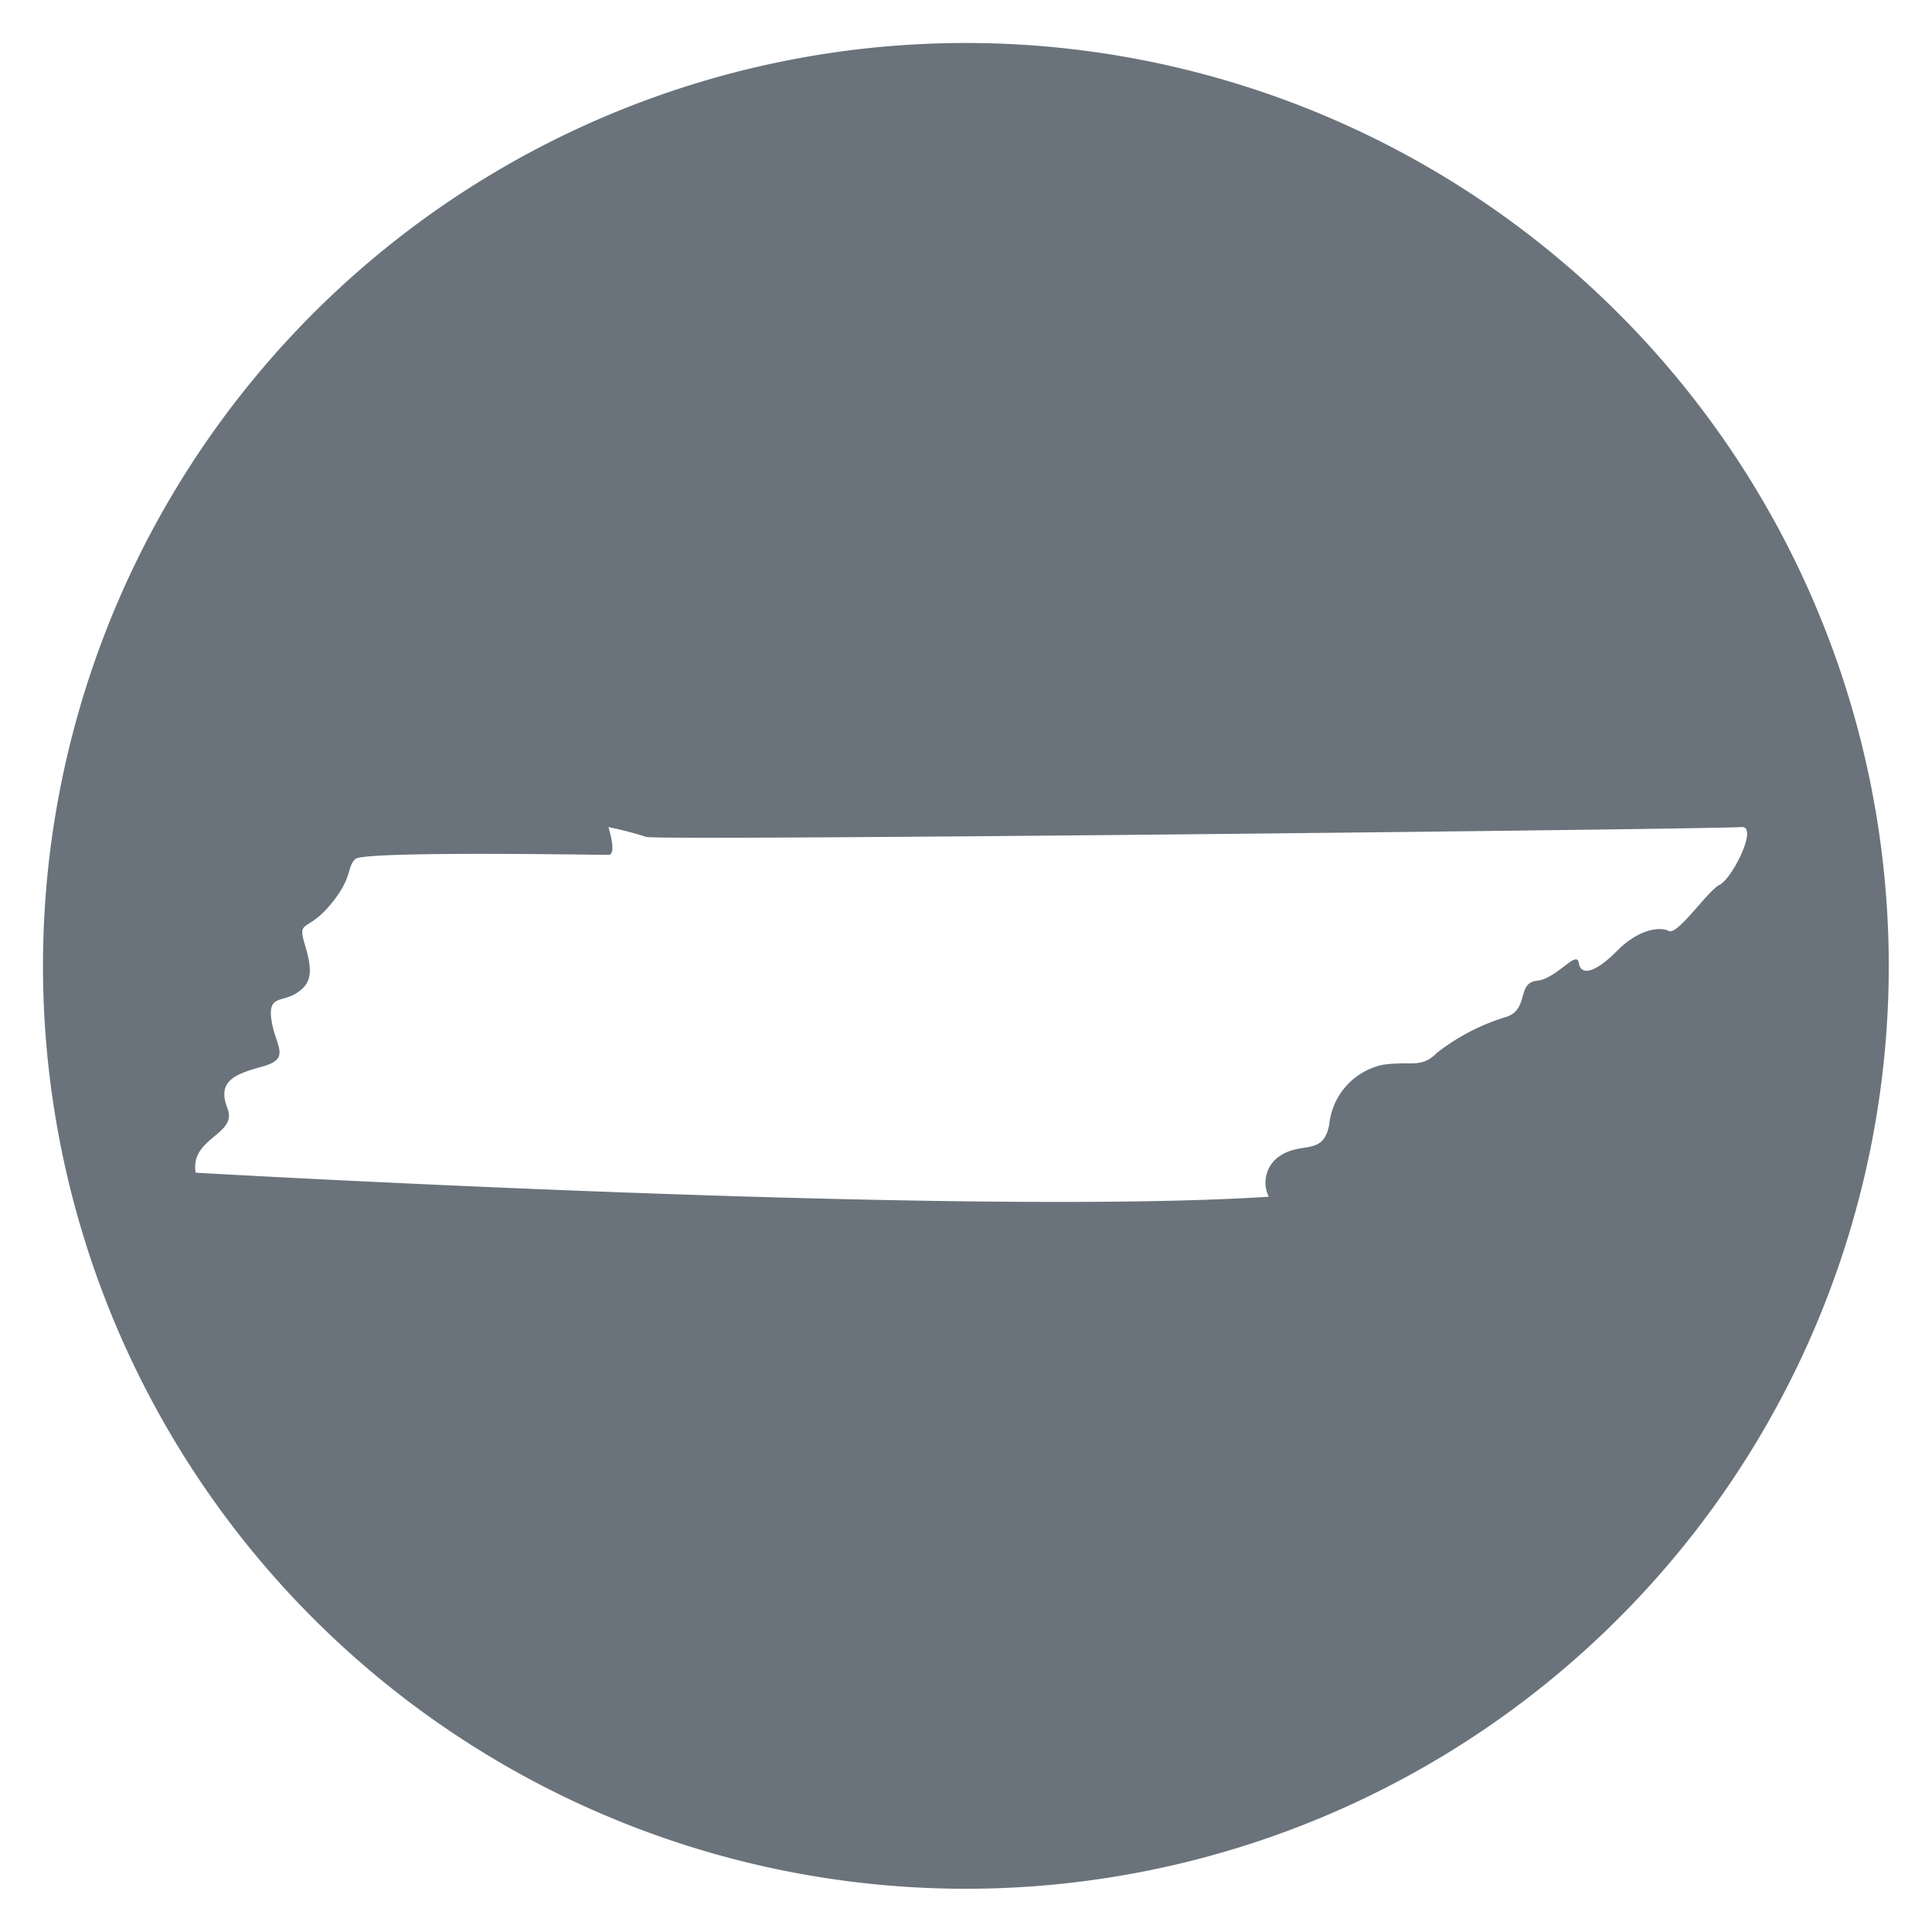
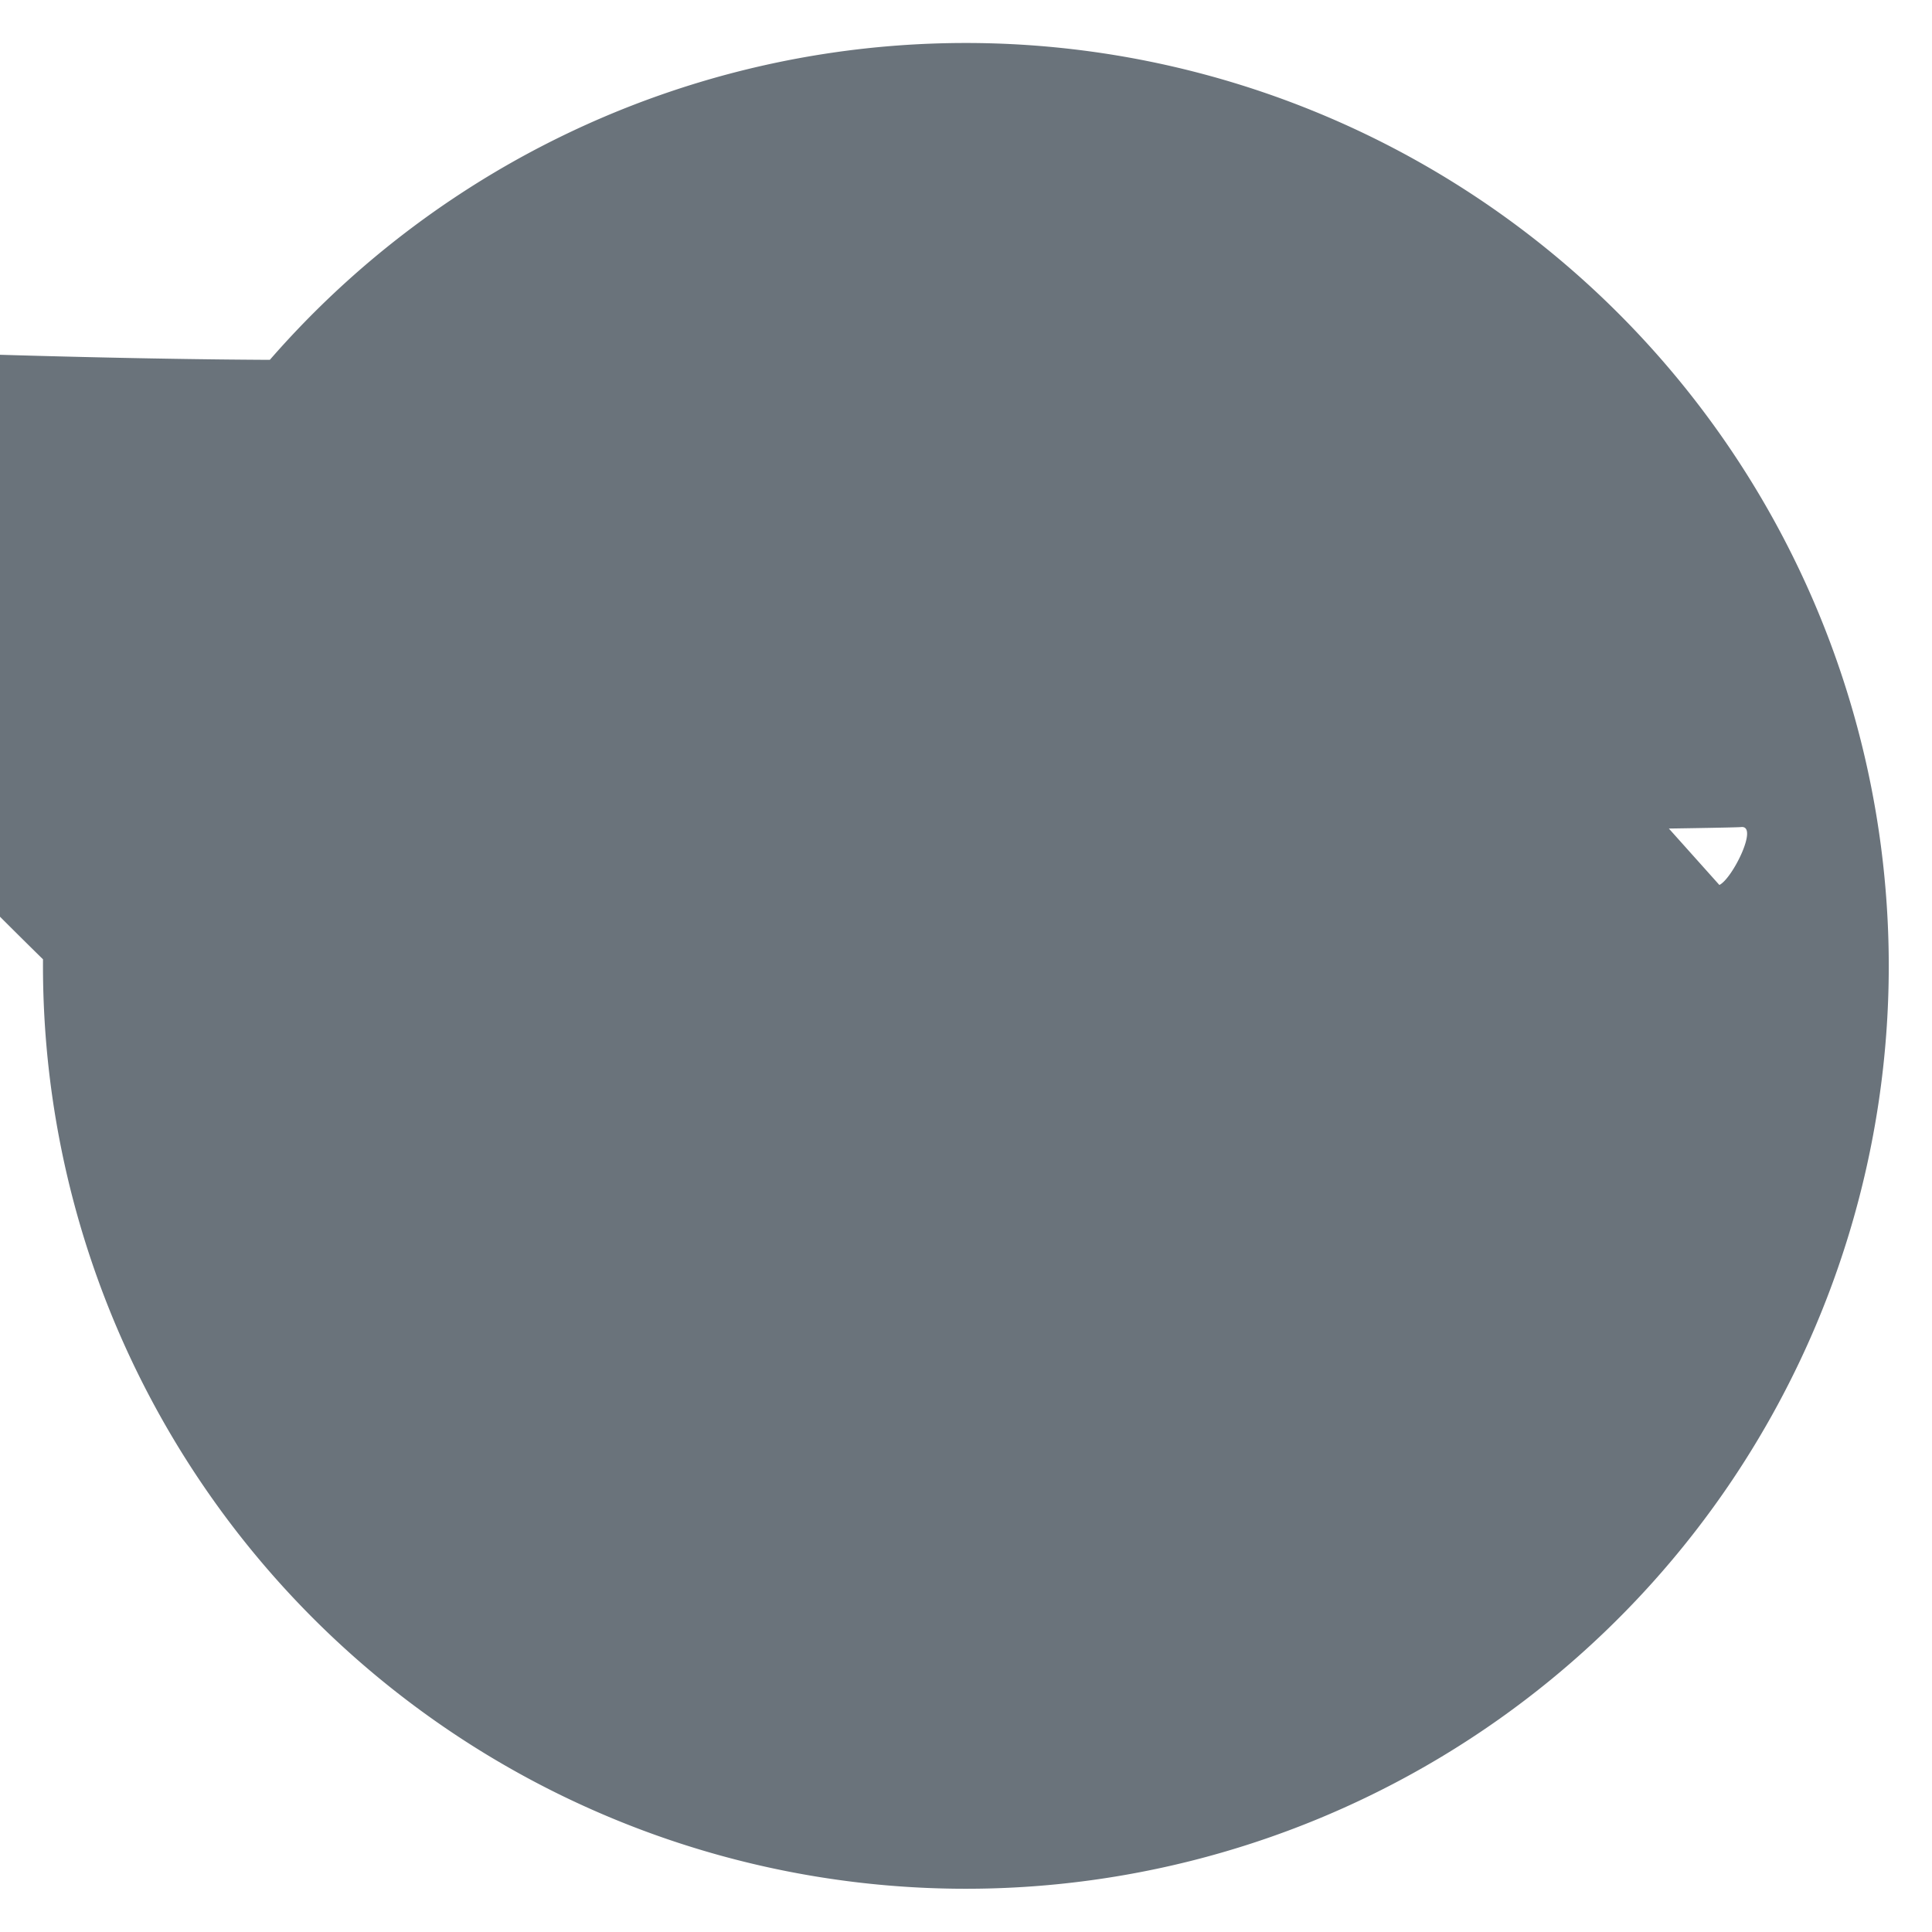
<svg xmlns="http://www.w3.org/2000/svg" id="Layer_1" data-name="Layer 1" viewBox="0 0 76.41 76.41">
  <defs>
    <style>.cls-1{fill:#6a737b;}</style>
  </defs>
  <title>icon_states_tennesee</title>
-   <path class="cls-1" d="M38.2,1.7A36.5,36.5,0,1,0,74.7,38.2,36.51,36.51,0,0,0,38.2,1.7ZM68,35c-.47.24-1.65,2-2,1.82s-1.19-.08-2.05.79-1.43,1-1.51.47-.87.63-1.66.71-.31,1.11-1.18,1.42a8.38,8.38,0,0,0-2.77,1.43c-.63.63-1,.31-2.13.47a2.69,2.69,0,0,0-2.13,2.37c-.24,1.27-1.11.63-2,1.27a1.26,1.26,0,0,0-.39,1.58c-12.17.79-42.44-.95-42.44-.95C7.5,45,9.4,44.88,9,43.85s.16-1.34,1.35-1.66.55-.79.39-1.82.4-.71,1-1.1.63-.87.32-1.9.08-.48,1-1.58.64-1.5,1-1.82,9.64-.16,10-.16,0-1.1,0-1.1a14.15,14.15,0,0,1,1.5.39c.39.16,42.59-.31,43.3-.39S68.51,34.76,68,35Z" />
+   <path class="cls-1" d="M38.2,1.7A36.5,36.5,0,1,0,74.7,38.2,36.51,36.51,0,0,0,38.2,1.7Zc-.47.24-1.65,2-2,1.82s-1.19-.08-2.05.79-1.43,1-1.51.47-.87.63-1.66.71-.31,1.11-1.18,1.42a8.38,8.38,0,0,0-2.77,1.43c-.63.63-1,.31-2.13.47a2.69,2.69,0,0,0-2.13,2.37c-.24,1.27-1.11.63-2,1.27a1.26,1.26,0,0,0-.39,1.58c-12.17.79-42.44-.95-42.44-.95C7.5,45,9.4,44.88,9,43.85s.16-1.34,1.35-1.66.55-.79.39-1.82.4-.71,1-1.1.63-.87.32-1.9.08-.48,1-1.58.64-1.5,1-1.82,9.64-.16,10-.16,0-1.1,0-1.1a14.15,14.15,0,0,1,1.5.39c.39.16,42.59-.31,43.3-.39S68.51,34.76,68,35Z" />
</svg>